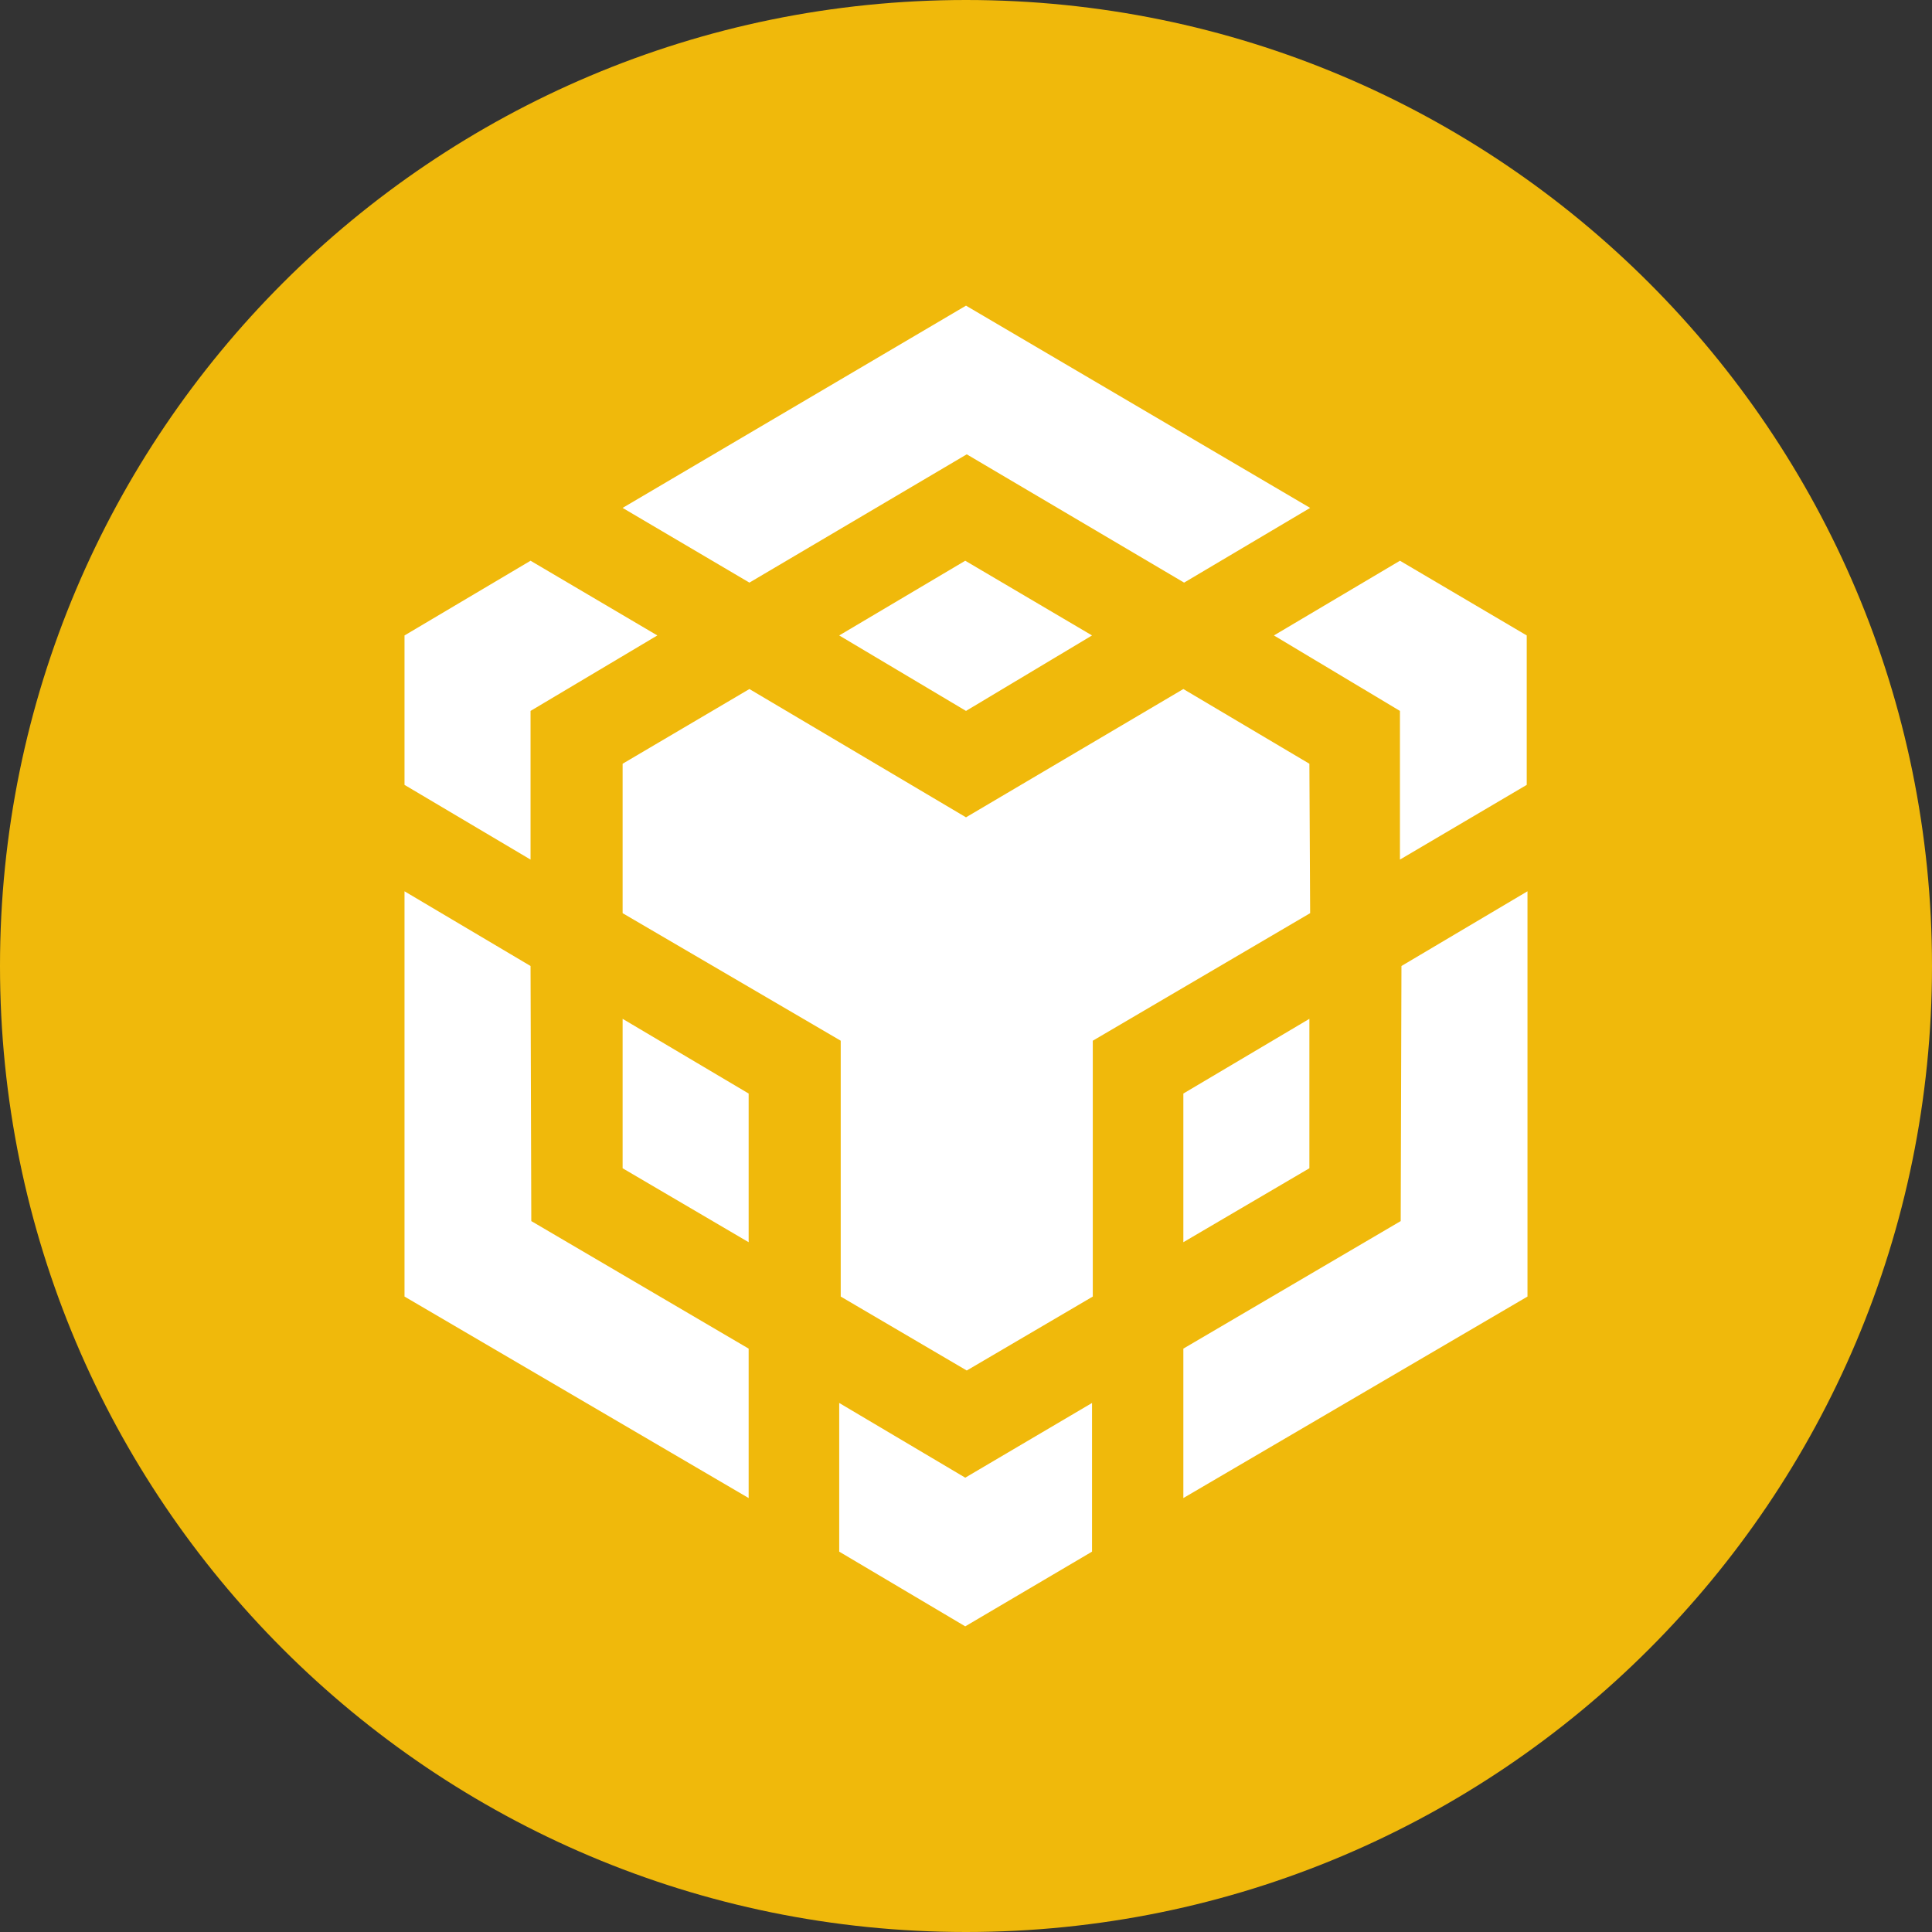
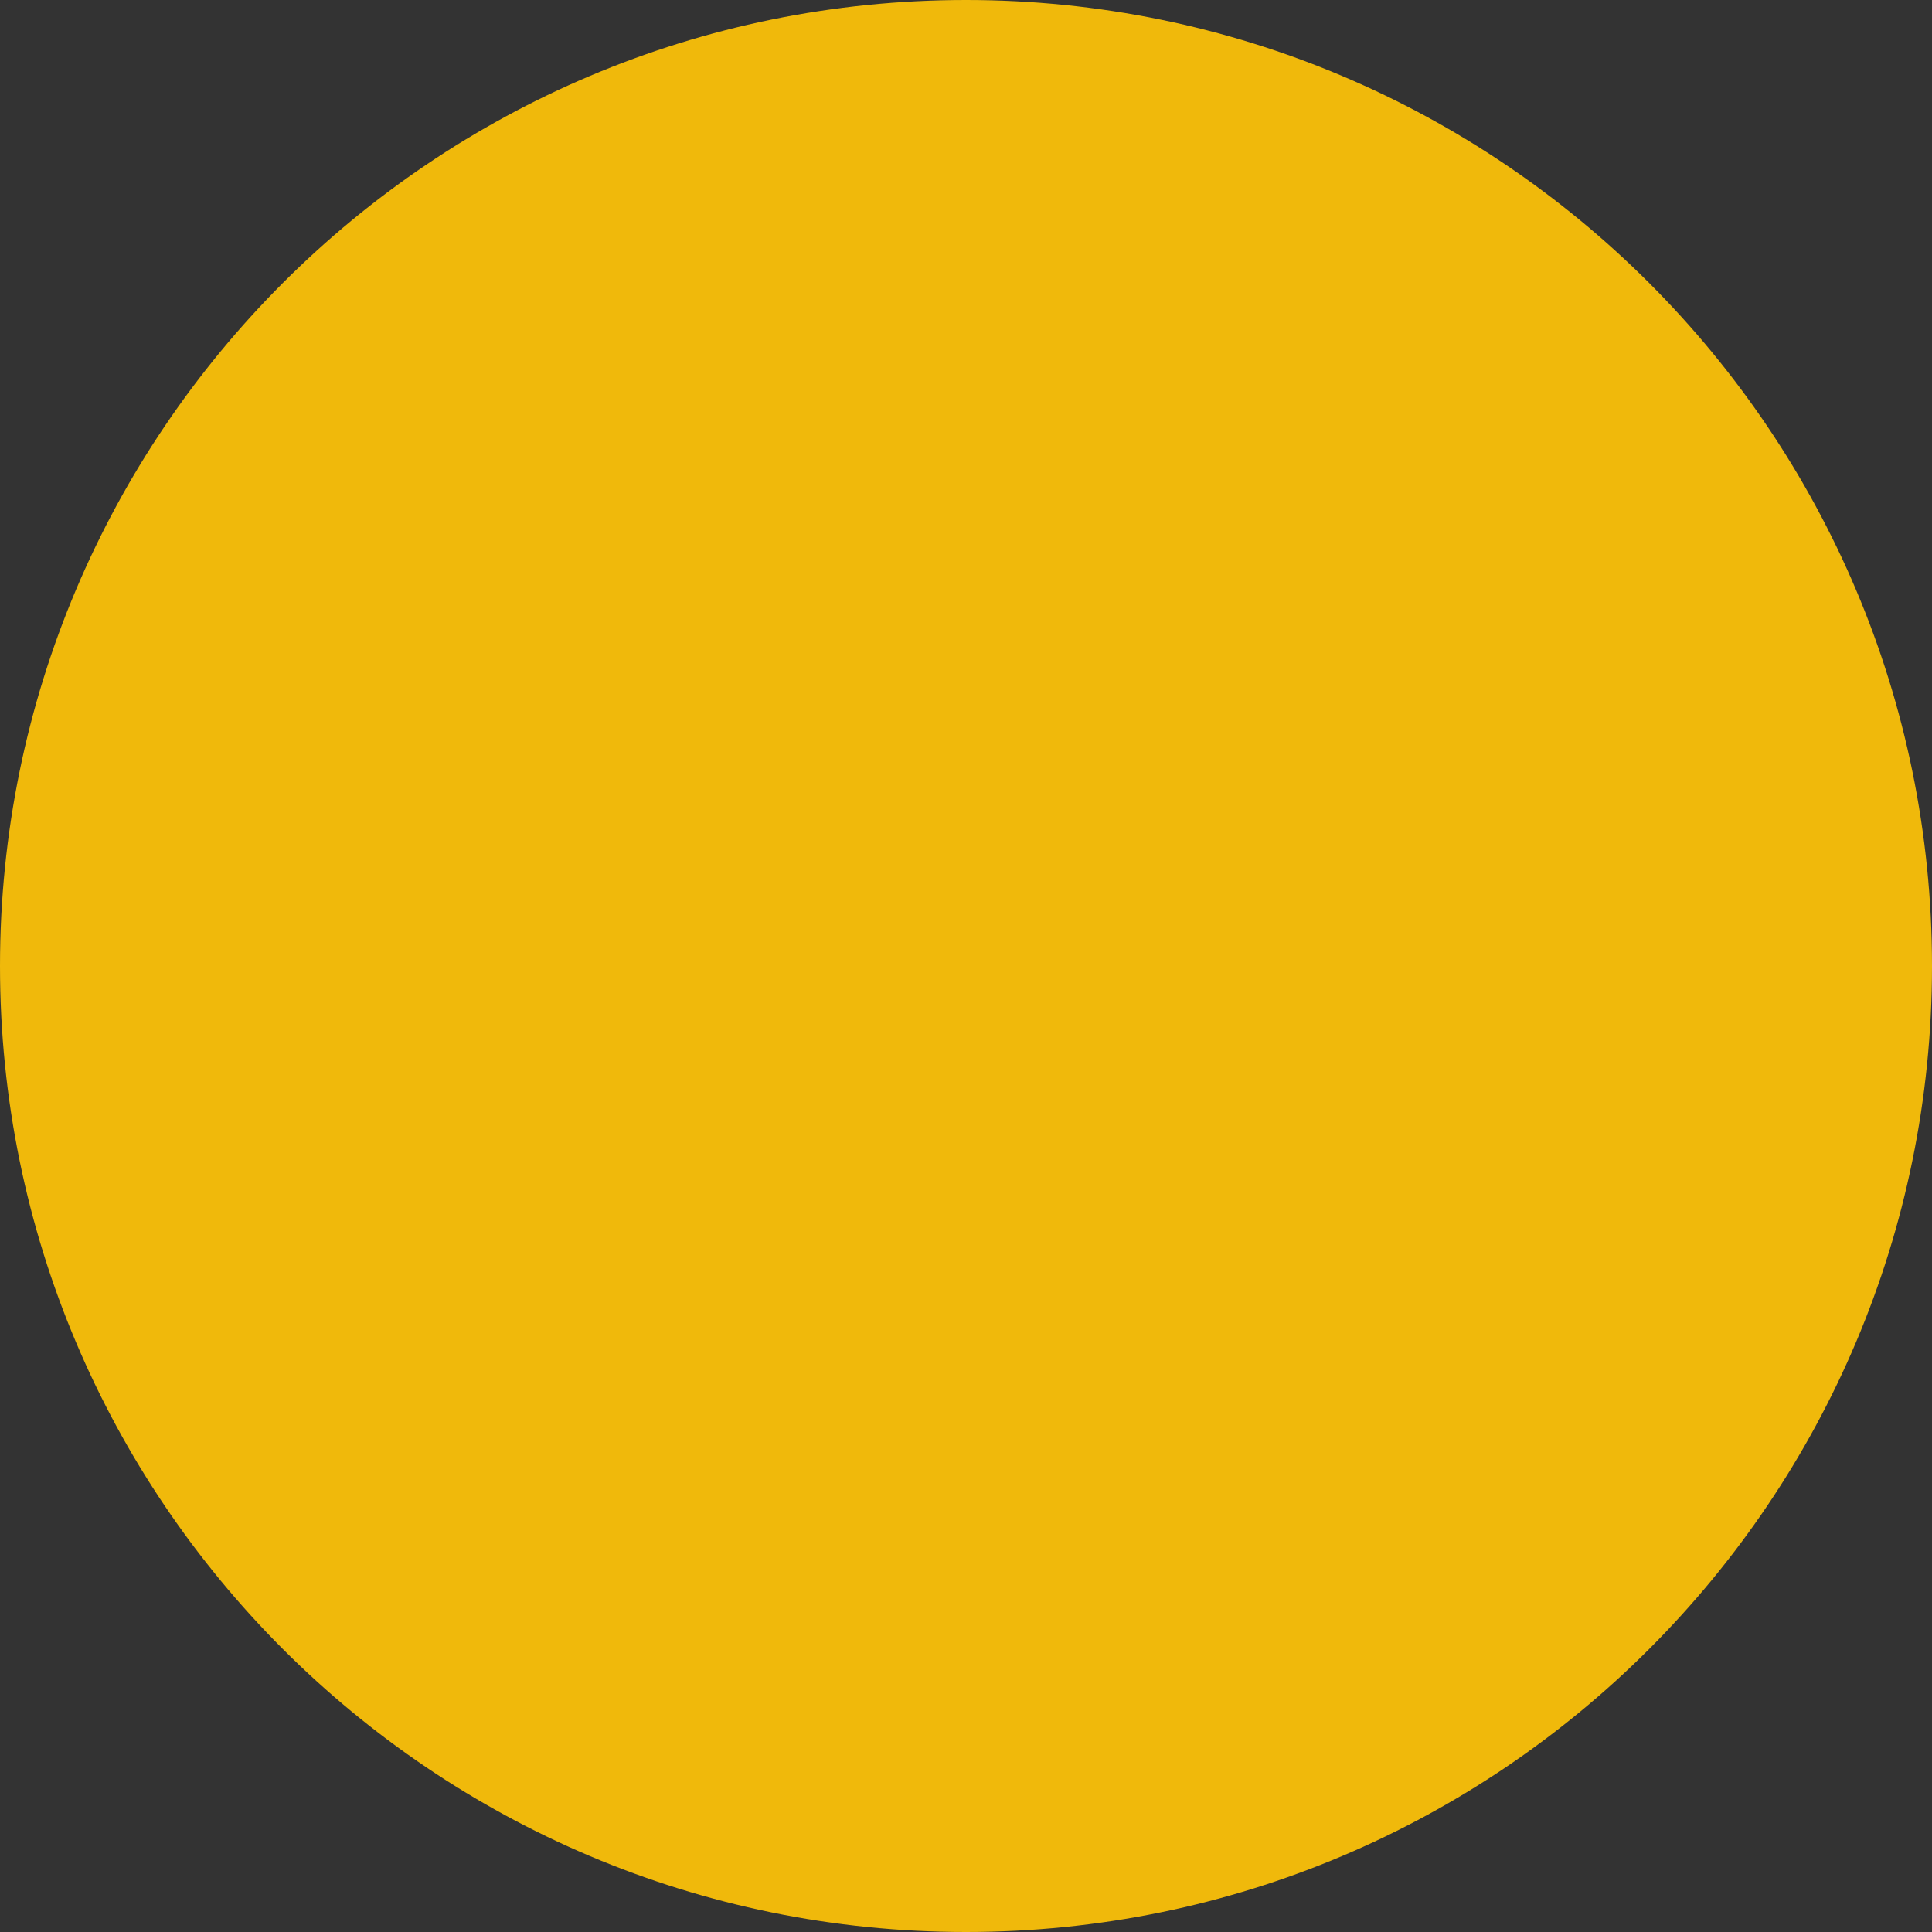
<svg xmlns="http://www.w3.org/2000/svg" baseProfile="basic" viewBox="0 0 256 256">
  <rect x="0" y="0" width="256" height="256" fill="#333333" stroke="none" />
-   <path fill-rule="evenodd" clip-rule="evenodd" fill="#F0B90B" d="M128 0c70.7 0 128 57.3 128 128s-57.3 128-128 128S0 198.7 0 128 57.3 0 128 0z" />
-   <path fill="#FFF" d="M70.3 128l.1 33.8 28.8 16.9v19.8l-45.6-26.7v-53.7l16.7 9.9zm0-33.8v19.7L53.6 104V84.2l16.7-9.9 16.8 9.9-16.8 10zm40.9-10l16.7-9.9 16.8 9.9-16.7 10-16.8-10zm-28.7 70.6V135l16.7 9.9v19.7l-16.7-9.8zm28.7 31.1l16.7 9.9 16.8-9.9v19.7l-16.8 9.9-16.7-9.9v-19.7zm57.6-101.7l16.7-9.9 16.8 9.9V104l-16.8 9.9V94.2l-16.7-10zm16.8 77.6l.1-33.8 16.7-9.9v53.7l-45.6 26.7v-19.8l28.8-16.9zm-12.1-7l-16.7 9.8v-19.7l16.7-9.9v19.8zm0-53.6l.1 19.8-28.8 16.9v33.9l-16.7 9.8-16.7-9.8v-33.9L82.5 121v-19.8l16.8-9.9 28.7 17 28.8-17 16.7 9.9zm-91-33.9L128 40.5l45.6 26.8-16.7 9.9-28.8-17-28.8 17-16.8-9.9z" />
+   <path fill-rule="evenodd" clip-rule="evenodd" fill="#F0B90B" d="M128 0c70.7 0 128 57.3 128 128s-57.3 128-128 128S0 198.7 0 128 57.3 0 128 0" />
</svg>